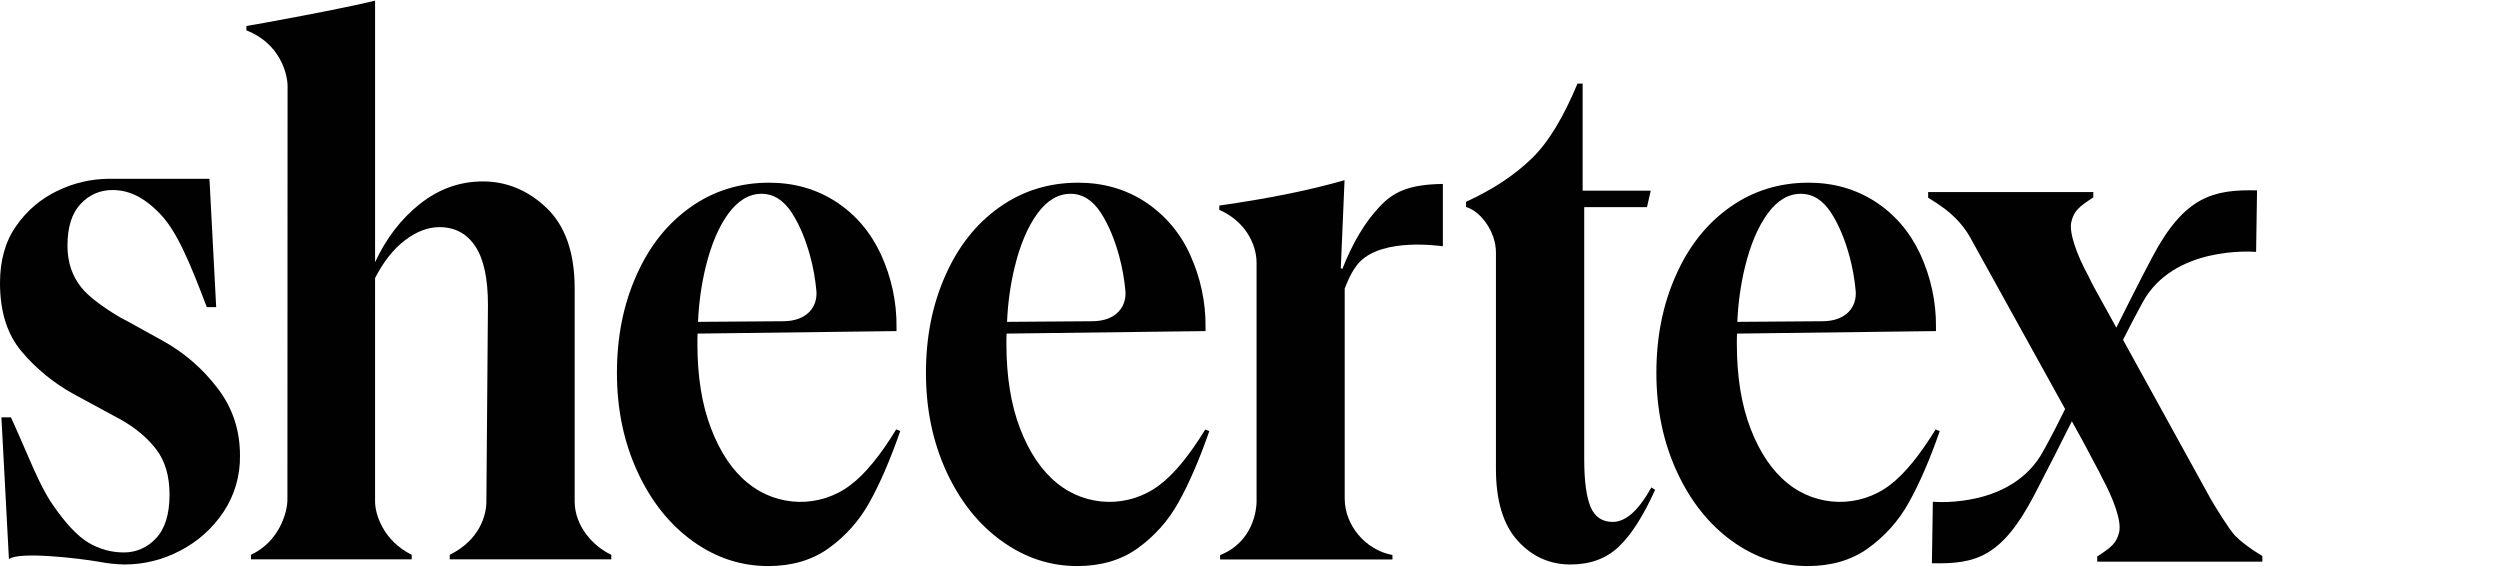
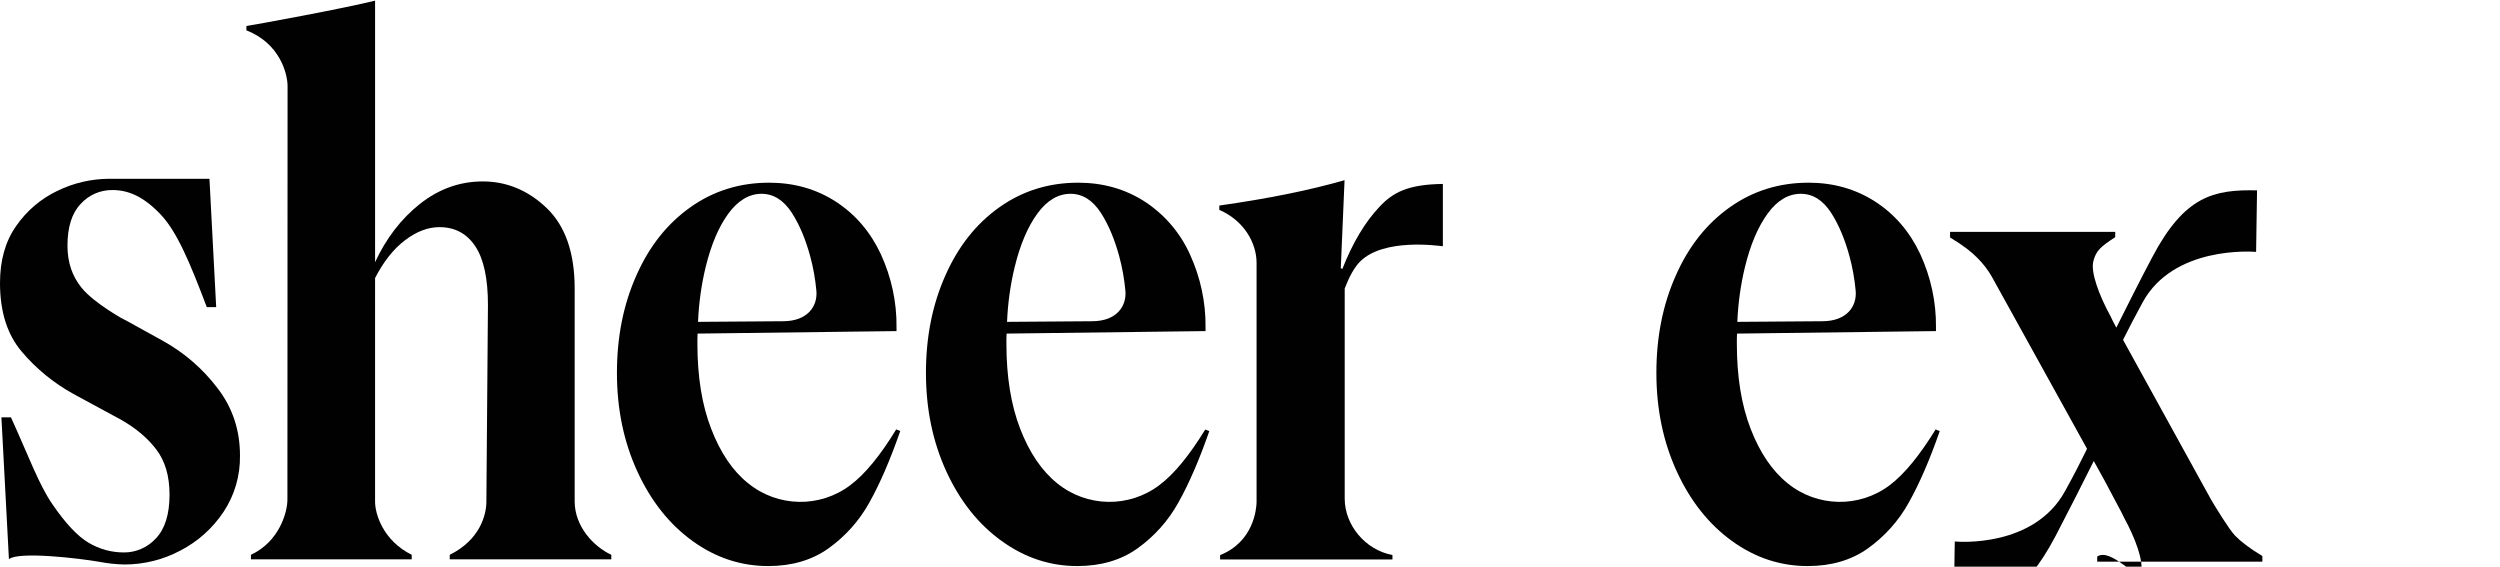
<svg xmlns="http://www.w3.org/2000/svg" version="1.1" id="Layer_1" x="0px" y="0px" viewBox="0 0 1597 362" style="enable-background:new 0 0 1597 362;" xml:space="preserve">
  <style type="text/css">
	.st0{fill:#010101;}
</style>
  <g>
-     <path class="st0" d="M1339.7,355.5v3.3h105.5v-3.6c-8.6-5.2-13.7-9.2-17.5-13.1s-12.9-18.9-15.3-23l-56.2-102   c3.5-7,7.4-14.6,12.6-24.1c19.7-35.9,69.5-32.3,72.4-32.1l0.6-39.3c-27.8-0.6-46.4,3.6-67.1,43c-6.9,13-17.2,33.4-22.8,44.7   l-14-25.4l-2.3-4.4c-0.8-1.6-1.3-2.6-1.4-2.9c-7.5-13.7-12.7-28.1-11-35s4.8-9.5,14-15.5v-3.4h-105.5v3.6   c8.6,5.2,13.7,9.2,17.5,13.1c3.6,3.6,6.7,7.6,9.2,12l60.8,109.9c-3.9,7.9-8.1,16.3-14.1,27.1c-19.7,35.9-67.5,32.4-70.4,32.1   l-0.6,39.3c27.8,0.6,44.4-3.7,65.1-43c7.5-14.3,19.2-37.4,24.3-47.7l6.8,12.3l0,0l11,20.7c0.8,1.6,1.3,2.7,1.4,2.9   c7.5,13.7,12.7,28.1,11,35S1348.9,349.5,1339.7,355.5z" />
+     <path class="st0" d="M1339.7,355.5v3.3h105.5v-3.6c-8.6-5.2-13.7-9.2-17.5-13.1s-12.9-18.9-15.3-23l-56.2-102   c3.5-7,7.4-14.6,12.6-24.1c19.7-35.9,69.5-32.3,72.4-32.1l0.6-39.3c-27.8-0.6-46.4,3.6-67.1,43c-6.9,13-17.2,33.4-22.8,44.7   l-2.3-4.4c-0.8-1.6-1.3-2.6-1.4-2.9c-7.5-13.7-12.7-28.1-11-35s4.8-9.5,14-15.5v-3.4h-105.5v3.6   c8.6,5.2,13.7,9.2,17.5,13.1c3.6,3.6,6.7,7.6,9.2,12l60.8,109.9c-3.9,7.9-8.1,16.3-14.1,27.1c-19.7,35.9-67.5,32.4-70.4,32.1   l-0.6,39.3c27.8,0.6,44.4-3.7,65.1-43c7.5-14.3,19.2-37.4,24.3-47.7l6.8,12.3l0,0l11,20.7c0.8,1.6,1.3,2.7,1.4,2.9   c7.5,13.7,12.7,28.1,11,35S1348.9,349.5,1339.7,355.5z" />
    <path class="st0" d="M881.3,132c-9.2,9.7-17.2,23-23.8,39.8l-1-0.5l2.4-56.2c-22.2,6.4-48.9,11.8-80,16.2v2.8   c15.7,6.7,23.8,21.1,23.8,33.8v152.9c-0.1,4.3-1.8,25.2-23.3,33.8v2.8h110.1v-2.8l-0.2-0.1l0,0c-17.3-3.3-30.3-19.2-30.3-36   c0-0.6,0-134.2,0-134.2c2.9-7.6,6.1-13.5,10-17.4c15.2-14.9,49.7-9.9,52.7-9.6v-39.8C899.2,117.8,889.8,123,881.3,132z" />
    <path class="st0" d="M543.2,309.9c-19.4,14.7-46.4,14.2-65.3-1.2c-9.9-7.9-17.7-19.5-23.6-34.8c-5.9-15.2-8.8-33.4-8.8-54.3   c0-2.2,0-4.4,0.1-6.5l127.1-1.6v-2.4c0.2-16.1-3.3-32.1-10-46.7c-6.7-14.3-16.3-25.5-28.8-33.6s-26.8-12.1-42.6-12.1   c-18.7,0-35.5,5.2-50.3,15.7c-14.8,10.5-26.3,25-34.5,43.6c-8.3,18.6-12.4,39.3-12.4,62.2c0,23.2,4.4,44.2,13.1,63.1   c8.7,18.9,20.5,33.7,35.2,44.3c14.8,10.7,30.9,16,48.4,16c14.9,0,27.7-3.7,38.3-11.2c10.8-7.7,19.8-17.7,26.2-29.3   c6.8-12.1,13.4-27.4,19.8-45.8l-2.6-1C562.4,290.8,552.8,302.7,543.2,309.9z M450.8,170.5c3.5-14.3,8.3-25.6,14.5-34.1   c6.2-8.4,13.3-12.6,21.2-12.6c7.6,0,14.1,4.1,19.3,12.1c5.2,8.1,8.9,17.4,11.7,27.6c2,7.3,3.3,14.7,4,22.2   c0.9,10-5.7,19.5-21.3,19.5l-54.3,0.4C446.4,193.8,448,182,450.8,170.5z" />
    <path class="st0" d="M740.6,309.9c-19.4,14.7-46.4,14.2-65.3-1.2c-9.8-7.9-17.7-19.5-23.6-34.8c-5.9-15.2-8.8-33.4-8.8-54.3   c0-2.2,0-4.4,0.1-6.5l127.1-1.6v-2.4c0.2-16.1-3.3-32.1-10-46.7c-6.2-13.7-16.2-25.4-28.8-33.6c-12.5-8.1-26.8-12.1-42.6-12.1   c-18.7,0-35.5,5.2-50.3,15.7s-26.3,25-34.5,43.6c-8.3,18.6-12.4,39.3-12.4,62.2c0,23.2,4.4,44.2,13.1,63.1s20.5,33.7,35.3,44.3   c14.8,10.7,30.9,16,48.3,16c14.9,0,27.7-3.7,38.3-11.2c10.8-7.7,19.8-17.7,26.2-29.3c6.8-12.1,13.4-27.3,19.8-45.7l-2.6-1   C759.8,290.8,750.2,302.7,740.6,309.9z M648.2,170.5c3.5-14.3,8.3-25.6,14.5-34.1s13.3-12.6,21.2-12.6c7.6,0,14.1,4.1,19.3,12.1   c5.2,8.1,8.9,17.4,11.7,27.6c2,7.3,3.3,14.7,4,22.2c0.9,10-5.7,19.5-21.3,19.5l-54.3,0.4C643.8,193.8,645.4,182,648.2,170.5z" />
    <path class="st0" d="M1236.5,274.3c-10.2,16.5-19.8,28.4-29.3,35.6c-19.4,14.7-46.4,14.2-65.3-1.2c-9.8-7.9-17.7-19.5-23.6-34.8   c-5.9-15.2-8.8-33.4-8.8-54.3c0-2.2,0-4.4,0.1-6.5l127.1-1.6v-2.4c0.2-16.1-3.3-32.1-10-46.7c-6.7-14.3-16.3-25.5-28.8-33.6   c-12.6-8.1-26.8-12.1-42.6-12.1c-18.7,0-35.5,5.2-50.3,15.7s-26.3,25-34.5,43.6c-8.3,18.6-12.4,39.3-12.4,62.2   c0,23.2,4.4,44.2,13.1,63.1s20.5,33.7,35.2,44.3c14.8,10.7,30.9,16,48.4,16c14.9,0,27.7-3.7,38.3-11.2   c10.8-7.7,19.8-17.7,26.2-29.3c6.8-12.1,13.4-27.3,19.8-45.7L1236.5,274.3z M1114.7,170.5c3.5-14.3,8.3-25.6,14.5-34.1   s13.3-12.6,21.2-12.6c7.6,0,14.1,4.1,19.3,12.1c5.2,8.1,8.9,17.4,11.7,27.6c2,7.3,3.3,14.7,4,22.2c0.9,10-5.7,19.5-21.3,19.5   l-54.3,0.4C1110.3,193.8,1111.9,182,1114.7,170.5z" />
    <path class="st0" d="M104,217.7L77.4,203c1.4,0.8,3,1.8,2.8,1.7S60.2,193.9,52,183.7c-5.6-7-8.9-15.6-8.9-26.8   c0-11.8,2.8-20.7,8.4-26.6c5.2-5.8,12.6-9,20.4-8.9c9.9,0,19.8,4,30.9,15.8c10.3,11,18.4,30.2,29.3,59h6l-4.3-82H69.5   c-11.4,0.1-22.6,2.7-32.8,7.7c-10.6,5-19.7,12.8-26.4,22.5C3.4,154.2,0,166.4,0,180.8c0,18.2,4.6,32.8,13.7,43.6   c9.3,11.1,20.6,20.3,33.3,27.3L77.1,268c9.6,5.4,17.2,11.8,22.8,19.2s8.4,16.9,8.4,28.8c0,12.5-2.9,21.7-8.6,27.8   c-5.2,5.8-12.8,9.2-20.6,9.1c-7.9,0-15.7-2.1-22.5-6.2c-7-4.1-14.8-12.4-23.2-24.7c-8.5-12.3-15.2-30.8-26.4-55.4H0.9l4.8,90.6   c6.1-5.1,44.7-0.6,57.8,1.7c5.3,1,10.6,1.6,16,1.7c12.4,0,24.7-3,35.7-8.9c11.1-5.7,20.6-14.2,27.6-24.7   c7.1-10.7,10.7-23.2,10.5-36c0-16.3-4.8-30.7-14.4-43.1C129.5,235.5,117.6,225.2,104,217.7z" />
    <path class="st0" d="M77.4,203c-0.7-0.4-1.4-0.8-2.1-1.1L77.4,203z" />
    <path class="st0" d="M367.1,320.5V184.3c0-22.9-6-40-17.9-51.4s-25.6-17-40.8-17c-14.7,0-28,4.8-40.1,14.3   c-12.1,9.6-21.6,22-28.7,37.3V0.4c-18.8,4.8-79.3,15.9-82.2,16.2v2.8c21.4,8.3,26.2,27.6,26.3,35.4l-0.1,263.8   c0.2,8.5-5.3,27.5-23.3,35.8v2.9h102.7v-2.9c-18.5-9.2-23.4-26.3-23.4-33.9V177.6c5.4-10.5,11.8-18.6,19.1-24.1   c7.3-5.6,14.7-8.4,22-8.4c9.9,0,17.5,4.1,22.9,12.2s8.1,20.6,8.1,37.5l-1,125.7c0,8.6-4.3,24.5-23.4,33.9v2.9h103.2v-2.9   C379.1,349.1,367.2,336.3,367.1,320.5z" />
-     <path class="st0" d="M1042.4,328.1c-4,3.5-8.1,5.3-12.2,5.3c-6.7,0-11.4-3.2-14.1-9.5c-2.7-6.4-4.1-16.6-4.1-30.6v-161h40.1   l2.4-10.5h-43.5V53.4h-3.3c-8.9,21.3-18.4,37.4-29.4,48s-24.9,19.8-41.8,27.5v3.3c10.3,3.2,19.1,16.8,19.1,28.9v138.3   c0,20.4,4.6,35.7,13.8,45.9c9.2,10.2,20.5,15.3,33.9,15.3c12.4,0,22.6-3.7,30.6-11.2s15.8-19.7,23.4-36.5l-2.4-1.5   C1050.6,319,1046.4,324.6,1042.4,328.1z" />
  </g>
</svg>